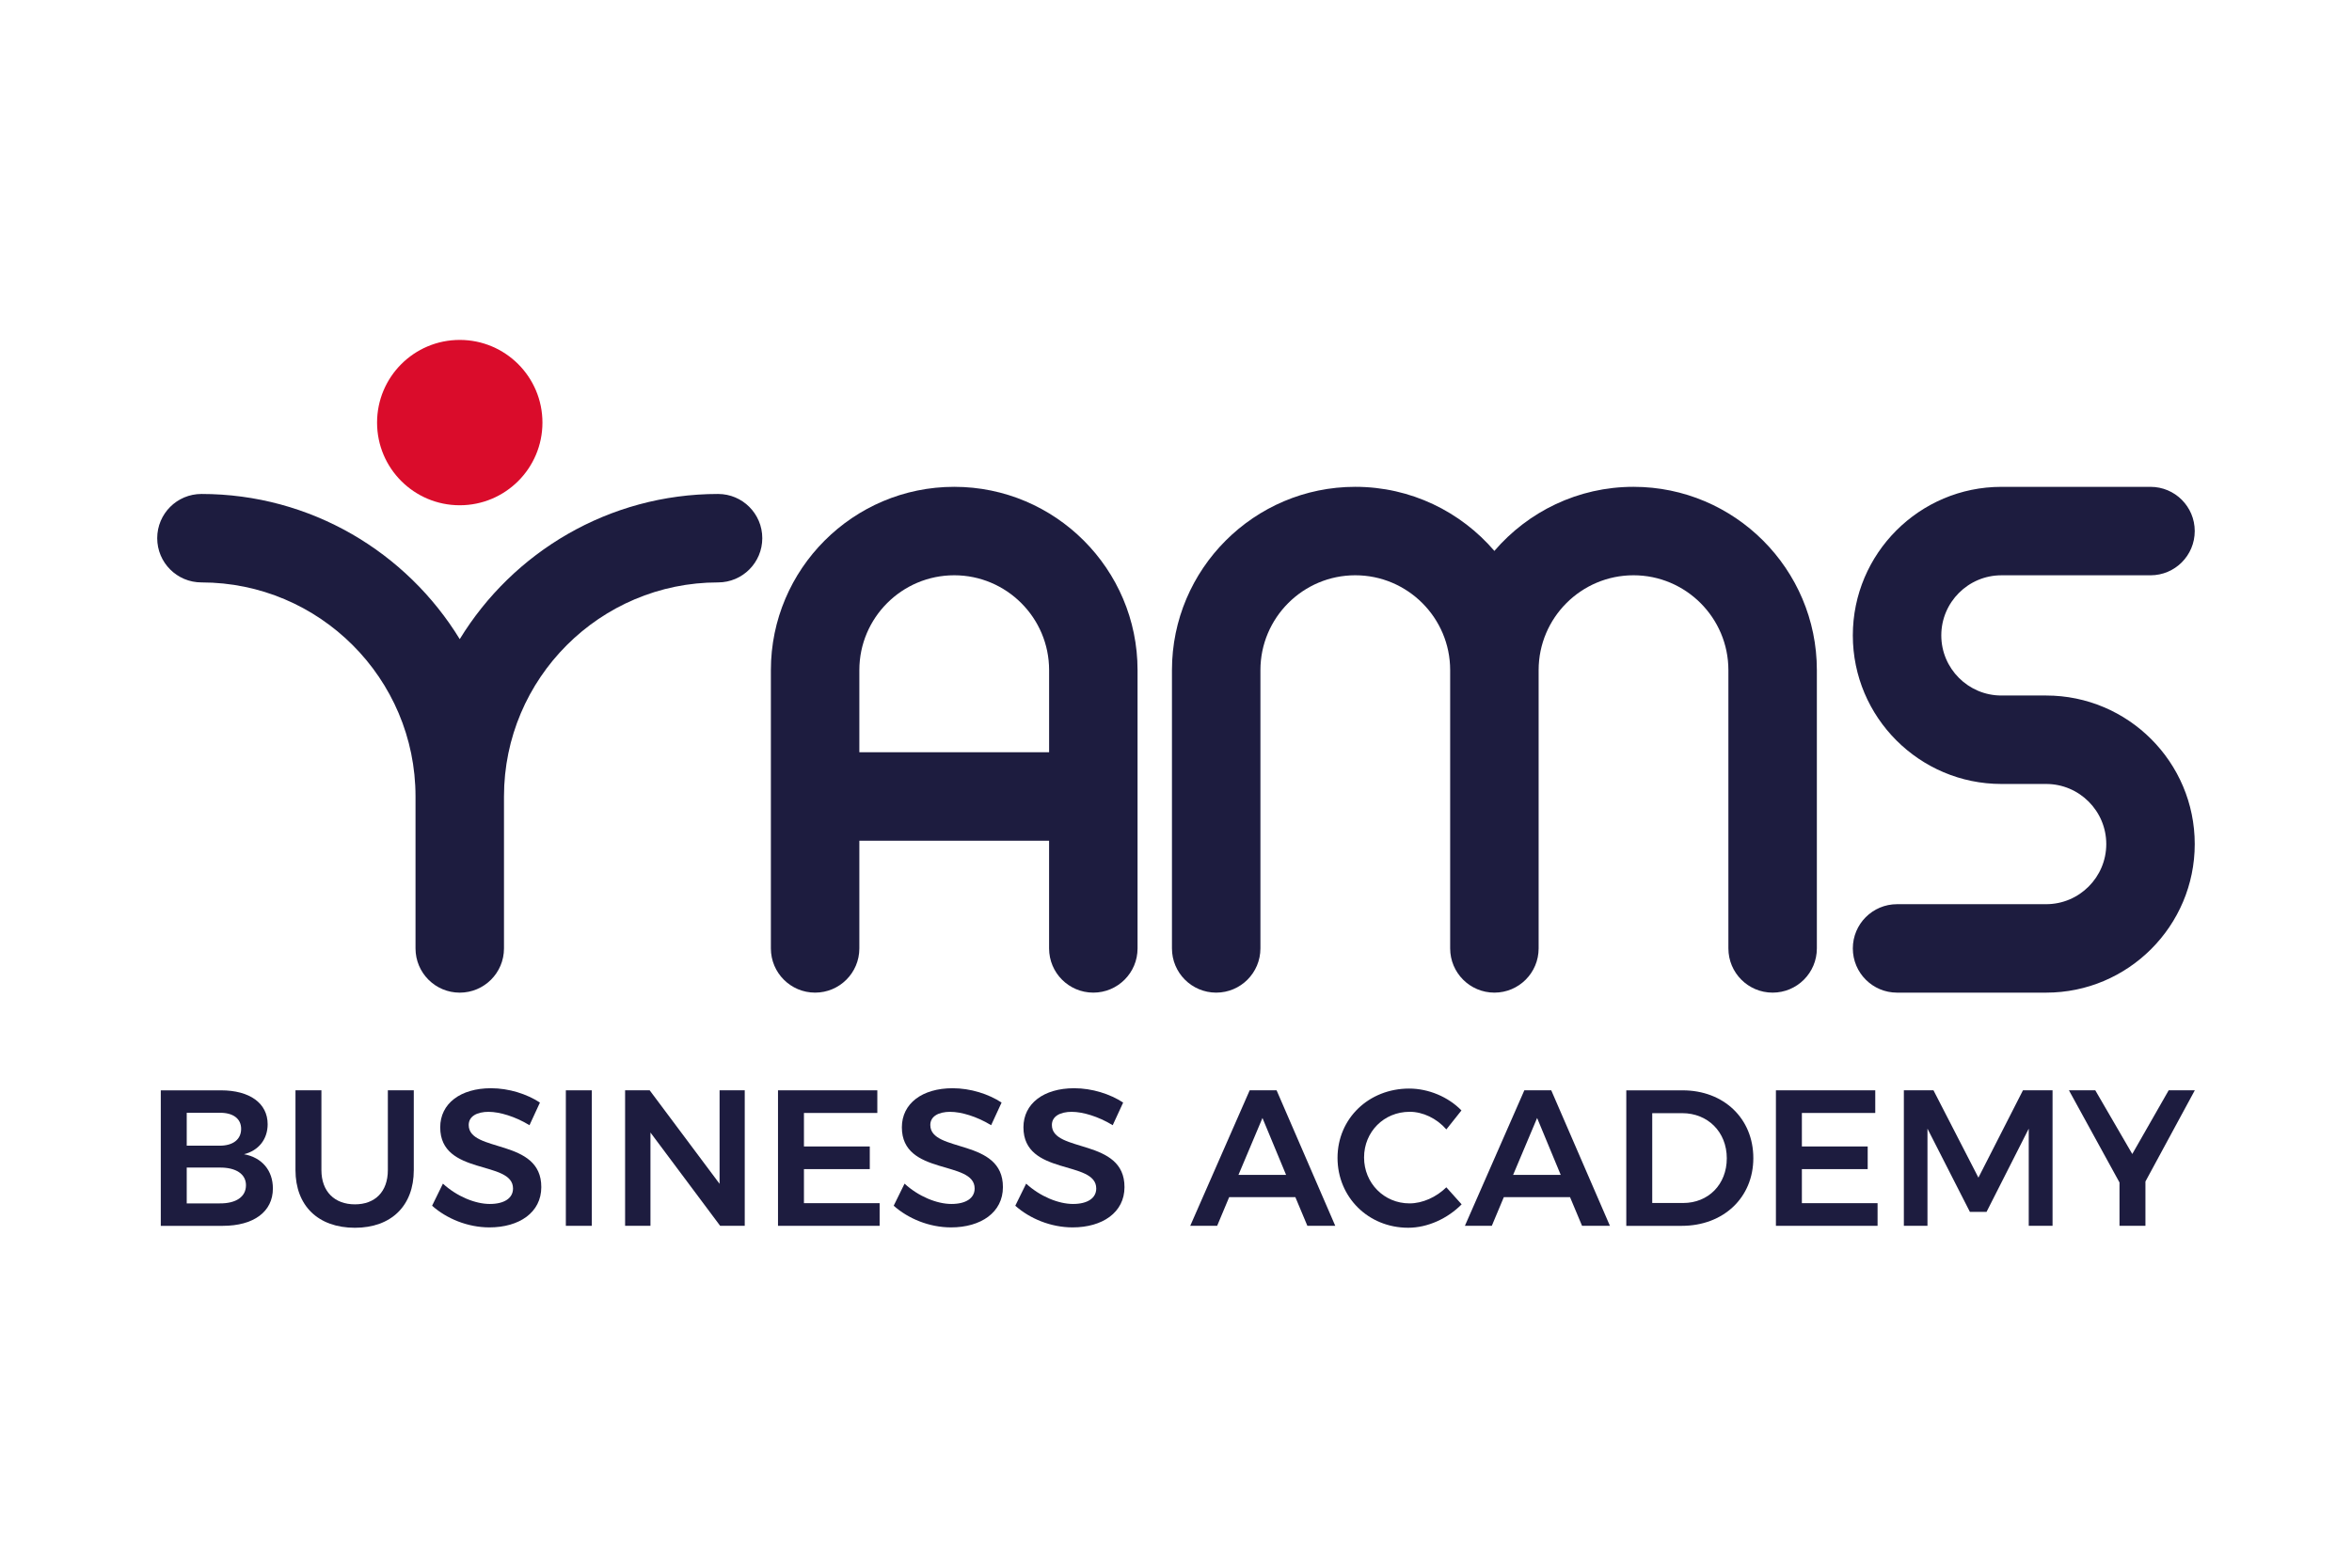
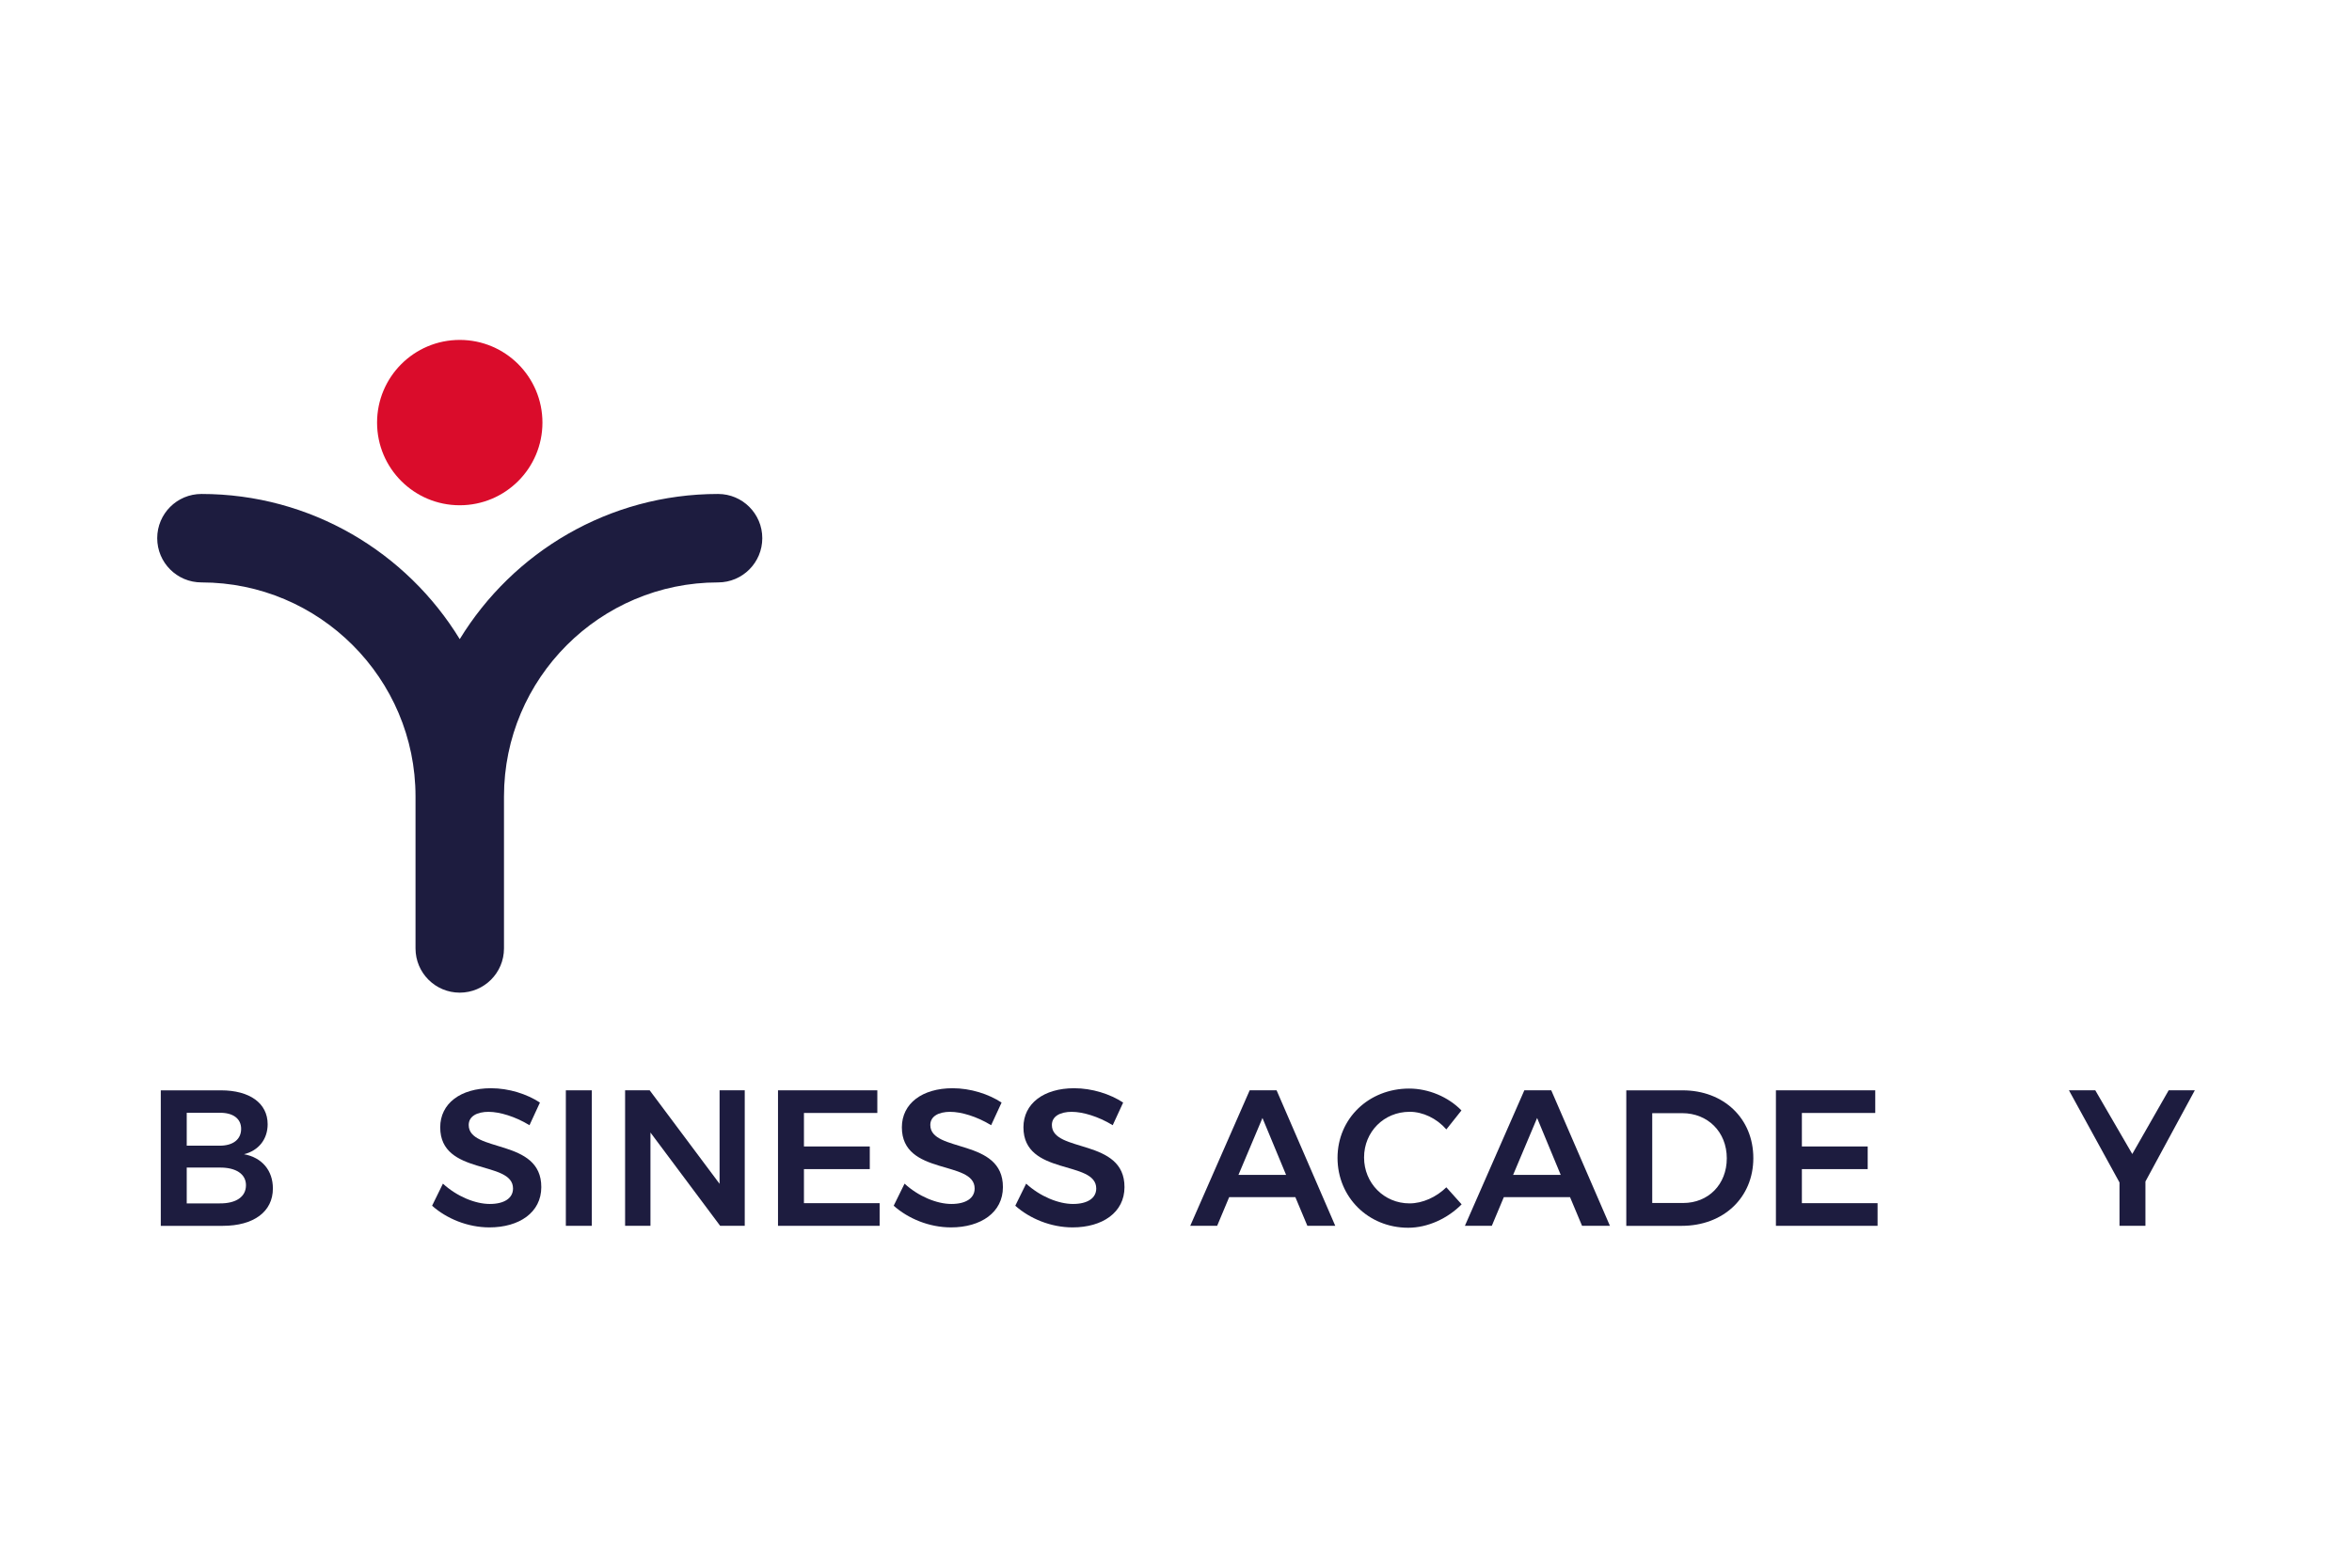
<svg xmlns="http://www.w3.org/2000/svg" xml:space="preserve" width="0.846in" height="0.564in" fill-rule="evenodd" clip-rule="evenodd" viewBox="0 0 1059.77 706.65">
  <g id="Layer_x0020_1">
    <g id="_2024940599648">
      <g>
        <path fill="#1D1C3F" fill-rule="nonzero" d="M110.75 534.23c0,-4.97 -4.45,-8.02 -11.87,-7.94l-14.83 0 0 16.15 14.83 0c7.42,0.08 11.87,-2.97 11.87,-8.21zm-2.18 -25.39c0,-4.62 -3.66,-7.33 -9.69,-7.24l-14.83 0 0 14.83 14.83 0c6.02,0 9.69,-2.8 9.69,-7.6zm11.95 -2.09c0,6.72 -4.01,11.86 -10.65,13.53 8.11,1.48 13.01,7.33 13.01,15.44 0,10.47 -8.64,16.84 -22.6,16.84l-27.92 0 0 -61.08 27.13 0c13.01,0 21.03,5.85 21.03,15.27z" />
-         <path fill="#1D1C3F" fill-rule="nonzero" d="M159.85 542.87c9.07,0 14.84,-5.67 14.84,-15.45l0 -35.95 11.69 0 0 35.95c0,16.06 -10.12,26.01 -26.53,26.01 -16.58,0 -26.79,-9.94 -26.79,-26.01l0 -35.95 11.69 0 0 35.95c0,9.69 5.94,15.45 15.1,15.45z" />
        <path fill="#1D1C3F" fill-rule="nonzero" d="M220.21 501.16c-5.5,0 -9.08,2.1 -9.08,5.94 0,12.65 32.81,5.84 32.71,28.01 0,11.43 -9.94,18.15 -23.38,18.15 -9.77,0 -19.29,-3.93 -25.83,-9.77l4.88 -9.95c6.29,5.76 14.57,9.16 21.12,9.16 6.55,0 10.47,-2.62 10.47,-6.98 0,-12.91 -32.81,-5.59 -32.81,-27.57 0,-10.73 9.16,-17.62 22.87,-17.62 8.11,0 16.22,2.62 22.07,6.46l-4.71 10.21c-6.55,-4.02 -13.62,-6.02 -18.32,-6.02z" />
        <polygon fill="#1D1C3F" fill-rule="nonzero" points="266.6,552.55 254.91,552.55 254.91,491.47 266.6,491.47 " />
        <polygon fill="#1D1C3F" fill-rule="nonzero" points="335.53,491.47 335.53,552.55 324.45,552.55 293.04,510.5 293.04,552.55 281.61,552.55 281.61,491.47 292.69,491.47 324.19,533.62 324.19,491.47 " />
        <polygon fill="#1D1C3F" fill-rule="nonzero" points="395.28,491.47 395.28,501.68 362.21,501.68 362.21,516.78 391.88,516.78 391.88,526.99 362.21,526.99 362.21,542.34 396.32,542.34 396.32,552.55 350.52,552.55 350.52,491.47 " />
        <path fill="#1D1C3F" fill-rule="nonzero" d="M428.24 501.16c-5.5,0 -9.08,2.1 -9.08,5.94 0,12.65 32.81,5.84 32.72,28.01 0,11.43 -9.95,18.15 -23.39,18.15 -9.78,0 -19.28,-3.93 -25.83,-9.77l4.89 -9.95c6.28,5.76 14.57,9.16 21.12,9.16 6.54,0 10.47,-2.62 10.47,-6.98 0,-12.91 -32.8,-5.59 -32.8,-27.57 0,-10.73 9.16,-17.62 22.86,-17.62 8.11,0 16.23,2.62 22.08,6.46l-4.71 10.21c-6.55,-4.02 -13.61,-6.02 -18.32,-6.02z" />
        <path fill="#1D1C3F" fill-rule="nonzero" d="M483.02 501.16c-5.5,0 -9.07,2.1 -9.07,5.94 0,12.65 32.81,5.84 32.72,28.01 0,11.43 -9.95,18.15 -23.38,18.15 -9.77,0 -19.29,-3.93 -25.83,-9.77l4.89 -9.95c6.28,5.76 14.57,9.16 21.12,9.16 6.54,0 10.47,-2.62 10.47,-6.98 0,-12.91 -32.81,-5.59 -32.81,-27.57 0,-10.73 9.16,-17.62 22.86,-17.62 8.12,0 16.23,2.62 22.08,6.46l-4.71 10.21c-6.55,-4.02 -13.62,-6.02 -18.33,-6.02z" />
        <path fill="#1D1C3F" fill-rule="nonzero" d="M579.5 529.6l-10.65 -25.66 -10.82 25.66 21.47 0zm4.19 10.04l-29.85 0 -5.41 12.91 -12.13 0 26.79 -61.08 12.13 0 26.44 61.08 -12.57 0 -5.41 -12.91z" />
        <path fill="#1D1C3F" fill-rule="nonzero" d="M635.14 501.16c-11.52,0 -20.5,8.99 -20.5,20.59 0,11.52 8.98,20.69 20.5,20.69 5.85,0 12.04,-2.8 16.58,-7.25l6.89 7.68c-6.29,6.37 -15.27,10.55 -24.08,10.55 -17.98,0 -31.85,-13.78 -31.85,-31.5 0,-17.71 14.05,-31.24 32.29,-31.24 8.72,0 17.62,3.75 23.56,9.86l-6.8 8.55c-4.37,-4.98 -10.56,-7.94 -16.58,-7.94z" />
        <path fill="#1D1C3F" fill-rule="nonzero" d="M703.27 529.6l-10.64 -25.66 -10.82 25.66 21.46 0zm4.19 10.04l-29.84 0 -5.41 12.91 -12.13 0 26.79 -61.08 12.13 0 26.44 61.08 -12.56 0 -5.41 -12.91z" />
        <path fill="#1D1C3F" fill-rule="nonzero" d="M778.11 522.11c0,-11.96 -8.64,-20.34 -20.07,-20.34l-13.53 0 0 40.49 13.97 0c11.25,0 19.63,-8.29 19.63,-20.15zm11.96 -0.09c0,17.8 -13.44,30.54 -32.29,30.54l-24.96 0 0 -61.08 25.39 0c18.5,0 31.86,12.65 31.86,30.54z" />
        <polygon fill="#1D1C3F" fill-rule="nonzero" points="845.02,491.47 845.02,501.68 811.95,501.68 811.95,516.78 841.61,516.78 841.61,526.99 811.95,526.99 811.95,542.34 846.06,542.34 846.06,552.55 800.25,552.55 800.25,491.47 " />
-         <polygon fill="#1D1C3F" fill-rule="nonzero" points="871.26,491.47 891.51,530.83 911.58,491.47 924.92,491.47 924.92,552.55 914.19,552.55 914.19,508.75 895.17,546.27 887.67,546.27 868.55,508.75 868.55,552.55 857.91,552.55 857.91,491.47 " />
        <polygon fill="#1D1C3F" fill-rule="nonzero" points="966.78,532.57 966.78,552.55 955.09,552.55 955.09,533.01 932.31,491.47 944.18,491.47 960.85,520.18 977.25,491.47 989.03,491.47 " />
        <path fill="#1D1C3F" fill-rule="nonzero" d="M323.51 222.66c-49.23,0 -92.45,26.23 -116.42,65.44 -23.97,-39.21 -67.18,-65.44 -116.41,-65.44 -11.01,0 -19.93,8.92 -19.93,19.93 0,11.01 8.92,19.94 19.93,19.94 53.2,0 96.48,43.28 96.48,96.48l0 68.5c0,11.01 8.92,19.94 19.93,19.94 11.01,0 19.94,-8.92 19.94,-19.94l0 -68.5c0,-53.2 43.28,-96.48 96.48,-96.48 11.01,0 19.93,-8.93 19.93,-19.94 0,-11.01 -8.92,-19.93 -19.93,-19.93z" />
-         <path fill="#1D1C3F" fill-rule="nonzero" d="M922.04 313.51l-20.17 0c-14.94,0 -27.09,-12.16 -27.09,-27.1 0,-14.94 12.16,-27.09 27.09,-27.09l67.2 0c11.01,0 19.93,-8.92 19.93,-19.94 0,-11.01 -8.92,-19.93 -19.93,-19.93l-67.2 0c-36.92,0 -66.96,30.04 -66.96,66.96 0,36.92 30.04,66.97 66.96,66.97l20.17 0c14.94,0 27.09,12.16 27.09,27.09 0,14.94 -12.15,27.1 -27.09,27.1l-67.2 0c-11.01,0 -19.93,8.92 -19.93,19.93 0,11.01 8.92,19.94 19.93,19.94l67.2 0c36.92,0 66.96,-30.04 66.96,-66.97 0,-36.92 -30.04,-66.96 -66.96,-66.96z" />
-         <path fill="#1D1C3F" fill-rule="nonzero" d="M736.06 219.44c-25.06,0 -47.53,11.23 -62.69,28.89 -15.16,-17.67 -37.63,-28.89 -62.69,-28.89 -45.56,0 -82.62,37.06 -82.62,82.63l0 125.43c0,11.01 8.92,19.94 19.94,19.94 11,0 19.93,-8.92 19.93,-19.94l0 -125.43c0,-23.58 19.18,-42.76 42.75,-42.76 23.58,0 42.76,19.18 42.76,42.76l0 125.43c0,11.01 8.92,19.94 19.94,19.94 11.01,0 19.93,-8.92 19.93,-19.94l0 -125.43c0,-23.58 19.18,-42.76 42.76,-42.76 23.57,0 42.76,19.18 42.76,42.76l0 125.43c0,11.01 8.92,19.94 19.93,19.94 11.01,0 19.94,-8.92 19.94,-19.94l0 -125.43c0,-45.56 -37.07,-82.63 -82.63,-82.63z" />
-         <path fill="#1D1C3F" fill-rule="nonzero" d="M387.18 339.07l0 -37c0,-23.58 19.18,-42.76 42.76,-42.76 23.57,0 42.76,19.18 42.76,42.76l0 37 -85.51 0zm42.76 -119.63c-45.56,0 -82.63,37.06 -82.63,82.63l0 125.44c0,11.01 8.92,19.93 19.93,19.93 11.01,0 19.94,-8.92 19.94,-19.93l0 -48.56 85.51 0 0 48.56c0,11.01 8.92,19.93 19.93,19.93 11.01,0 19.94,-8.92 19.94,-19.93l0 -125.44c0,-45.56 -37.07,-82.63 -82.63,-82.63z" />
        <path fill="#DA0C2B" fill-rule="nonzero" d="M244.36 190.49c0,20.58 -16.68,37.26 -37.27,37.26 -20.58,0 -37.26,-16.68 -37.26,-37.26 0,-20.58 16.68,-37.27 37.26,-37.27 20.59,0 37.27,16.69 37.27,37.27z" />
      </g>
      <rect fill="none" x="-0" y="-0" width="1059.77" height="706.66" />
    </g>
  </g>
</svg>